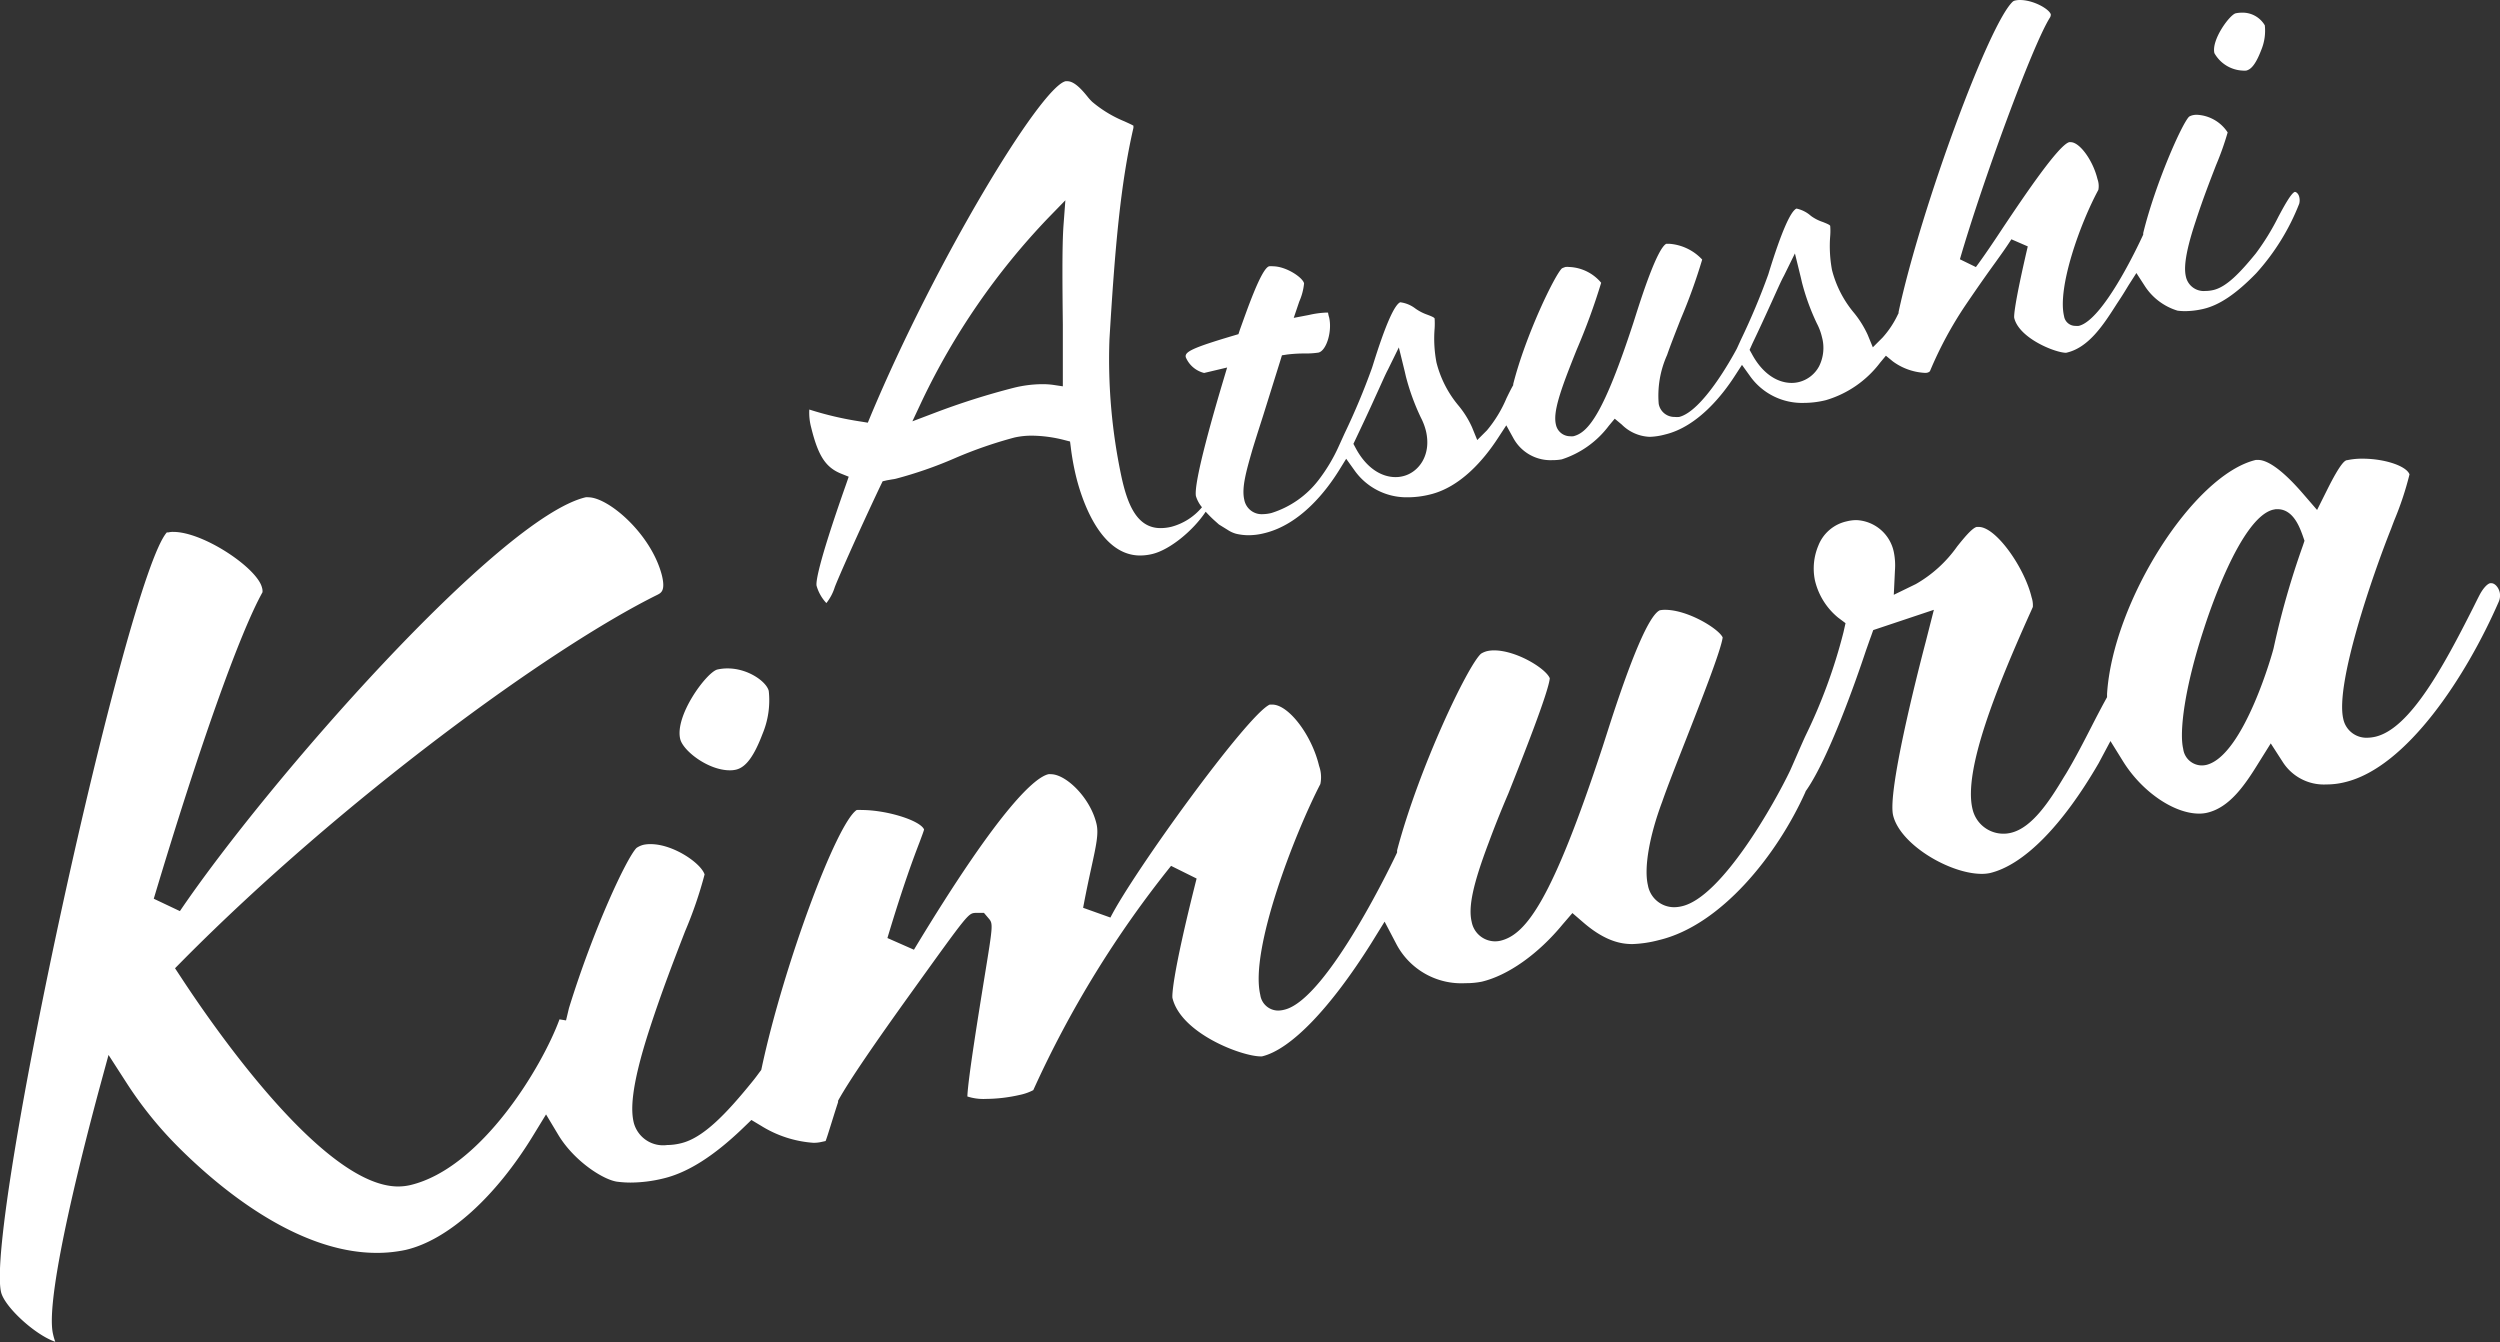
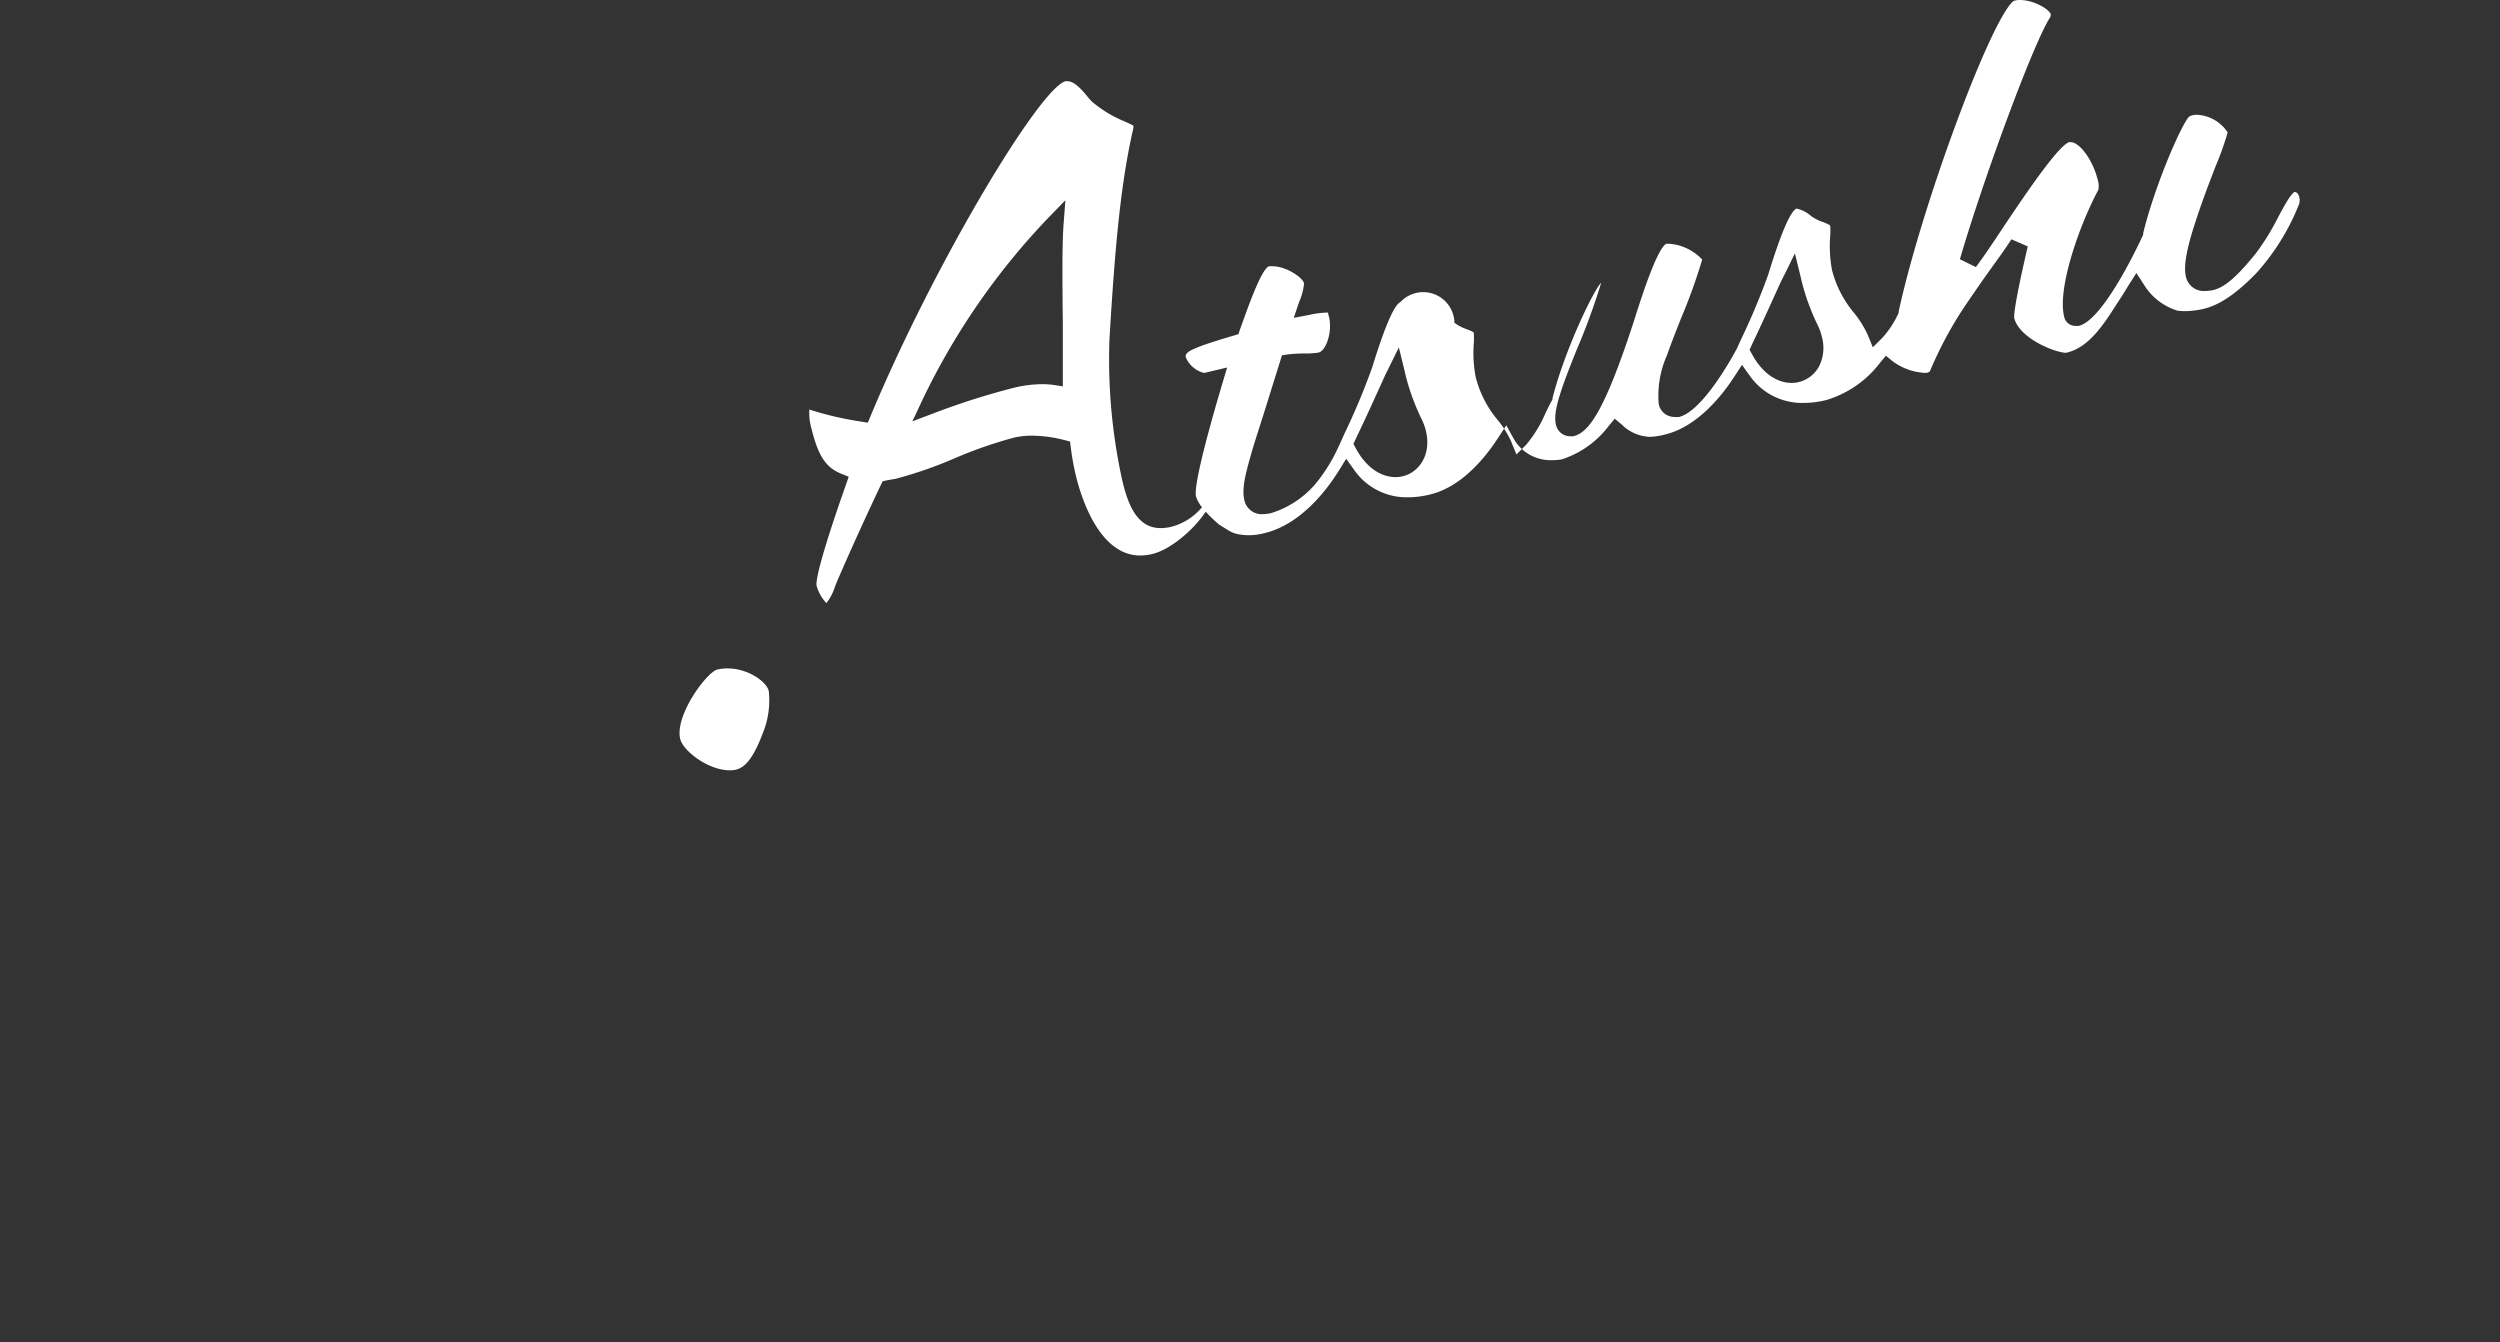
<svg xmlns="http://www.w3.org/2000/svg" viewBox="0 0 256.39 137.65">
  <rect x="0" y="0" width="256.39" height="137.65" fill="#333333" stroke="none" />
  <defs>
    <style>.cls-1{fill:#fff;}</style>
  </defs>
  <g id="レイヤー_2" data-name="レイヤー 2">
    <g id="レイヤー_1-2" data-name="レイヤー 1">
      <path class="cls-1" d="M74.85,79a2.62,2.62,0,0,0,.64-.07c1-.24,1.83-1.35,2.71-3.66a8.92,8.92,0,0,0,.64-4.41c-.22-.93-2.09-2.31-4.22-2.31a4.77,4.77,0,0,0-1.08.12c-1.14.36-4.35,4.73-3.78,7.12C70.05,77,72.62,79,74.85,79Z" />
-       <path class="cls-1" d="M256.36,60.74c-.13-.52-.5-.93-.86-.93l-.12,0c-.23.05-.64.39-1.06,1.16-.18.34-.41.81-.69,1.37-3,5.94-6.44,12.35-10,13.21a4,4,0,0,1-.88.11,2.42,2.42,0,0,1-2.43-1.92c-.85-3.59,3-14.76,4.92-19.56.07-.2.18-.48.3-.8a32.3,32.3,0,0,0,1.57-4.73c-.32-.86-2.53-1.61-4.83-1.61a7.21,7.21,0,0,0-1.54.15c-.21,0-.64.15-2.11,3.11l-1,2-1.47-1.7c-2.45-2.83-3.84-3.43-4.57-3.43l-.24,0c-6.4,1.52-14.67,14.54-15.26,24l0,.33-.16.29c-.46.84-.94,1.76-1.43,2.72-.82,1.6-1.67,3.25-2.59,4.79l-.25.4c-1.49,2.49-3.27,5.2-5.43,5.71a3.12,3.12,0,0,1-.74.09A3.24,3.24,0,0,1,202.3,83c-1-4,2.59-12.72,5.78-19.86.18-.39.32-.71.4-.89a2.56,2.56,0,0,0-.13-1c-.71-3-3.63-7.21-5.42-7.21l-.21,0c-.48.12-1.32,1.15-2,2a13.19,13.19,0,0,1-4.24,3.86L194.22,61l.12-2.53a6.81,6.81,0,0,0-.1-1.76,4.1,4.1,0,0,0-3.86-3.37,4.21,4.21,0,0,0-1,.13,4.06,4.06,0,0,0-2.9,2.49,6.06,6.06,0,0,0-.35,3.55,7,7,0,0,0,2.38,3.83l.76.57-.21.93a54.8,54.8,0,0,1-3.92,10.67c-.52,1.14-1,2.28-1.54,3.49-1.57,3.3-7,13-11.11,13.94a3.63,3.63,0,0,1-.78.1A2.73,2.73,0,0,1,169,90.77c-.41-1.75.14-5,1.47-8.55.54-1.56,1.46-3.89,2.43-6.36,1.44-3.68,3.61-9.18,3.77-10.49-.42-.9-3.58-2.83-5.9-2.83a2.64,2.64,0,0,0-.55.05c-1.09.51-2.91,4.74-5.41,12.59l-.45,1.4c-5.17,15.72-7.84,19.27-10.49,19.9a2.51,2.51,0,0,1-.55.06,2.45,2.45,0,0,1-2.39-2c-.37-1.54.15-3.91,1.76-8.16.45-1.22,1.14-3,2-5,1.45-3.65,4.12-10.39,4.25-11.82-.4-1-3.42-2.86-5.72-2.86a3.31,3.31,0,0,0-.68.07,2.14,2.14,0,0,0-.65.27c-1.34,1.17-6.37,11.69-8.61,20.17l0,.11,0,.11c-.06.14-7.07,15.06-11.56,16.12a2.66,2.66,0,0,1-.64.09,1.86,1.86,0,0,1-1.83-1.61c-1.1-4.65,3.55-16.58,6.16-21.62a3.43,3.43,0,0,0-.13-1.86c-.75-3.17-3.13-6.29-4.8-6.29l-.26,0c-2.27,1-14,17.22-16.34,21.84l-2.8-1c.31-1.66.6-3,.84-4.1.51-2.34.77-3.52.53-4.52-.64-2.69-3.14-5.08-4.67-5.08a1.09,1.09,0,0,0-.26,0c-1.27.3-4.74,3-13.79,18l-2.72-1.2c1.66-5.54,2.73-8.35,3.31-9.86.2-.54.4-1.06.45-1.27-.39-.93-3.82-2-6.41-2a3.74,3.74,0,0,0-.5,0c-2.09,1.39-7.5,16-9.72,26.34l-.07.32-.19.25c-.22.3-.44.6-.67.88-2.79,3.45-5.12,5.85-7.38,6.39a6.12,6.12,0,0,1-1.41.18A3.11,3.11,0,0,1,65,115.15c-.28-1.15-.41-3.42,1.65-9.72,1.23-3.78,2.55-7.18,3.61-9.92a42.35,42.35,0,0,0,2-5.83c-.37-1.15-3.2-3.11-5.54-3.11a3.35,3.35,0,0,0-.73.07,2.23,2.23,0,0,0-.71.32c-1,1-4.41,8.27-6.93,16.43l-.3,1.26-.67-.11c-1.76,4.81-8,15.27-15.31,17a5.61,5.61,0,0,1-1.24.14c-7.64,0-18.93-16.36-22.22-21.38l-.66-1,.85-.86C35.11,82,56.34,66.48,67.42,61c.39-.2.84-.43.46-2-1.09-4.24-5.48-8-7.55-8a1.12,1.12,0,0,0-.27,0c-8.84,2.1-32.6,29.15-41.61,42.44l-2.68-1.27C20.39,76.73,24.55,65,26.92,60.74a1.21,1.21,0,0,0-.05-.47c-.47-2-6-5.72-9.09-5.72a1.88,1.88,0,0,0-.5.05l-.17,0c-4.16,4.69-18.63,71-17,77.92.36,1.5,3.46,4.37,5.56,5.09a5.65,5.65,0,0,1-.23-.79c-.91-3.8,3.45-20.37,4.8-25.36l.89-3.27L13,111.09a39.67,39.67,0,0,0,5.24,6.5c4.06,4.07,12.11,10.9,20.4,10.9a14,14,0,0,0,2.94-.3c4.36-1,9.27-5.44,13.13-11.79L56,114.29l1.27,2.12c1.64,2.71,4.69,4.65,6.1,4.79a10.8,10.8,0,0,0,1.3.08,14.35,14.35,0,0,0,3.35-.42c2.5-.59,5.19-2.29,8.21-5.2l.83-.8,1,.6a11.68,11.68,0,0,0,5.34,1.74,3.37,3.37,0,0,0,.81-.08l.46-.1c.12-.3.31-.92.53-1.62s.43-1.39.75-2.37l0-.14.07-.13c1.12-2,3.65-5.7,7.52-11.08,5.75-8,5.75-8,6.5-8.06h.87l.45.53c.5.58.5.58-.41,6.16-.6,3.72-1.69,10.44-1.74,12.14a5.32,5.32,0,0,0,1.91.25,16,16,0,0,0,3.46-.41,5.34,5.34,0,0,0,1.39-.49,107.63,107.63,0,0,1,14.13-23l2.62,1.3c-2.63,10.39-2.5,12.11-2.48,12.24.86,3.63,7.09,6,9.06,6h.12c2.95-.7,7-4.92,11.19-11.57L142,94.52l1.21,2.31a7.53,7.53,0,0,0,7.09,4,8.21,8.21,0,0,0,1.65-.15c2.71-.64,5.81-2.84,8.31-5.88l1-1.16,1.16,1c2.33,2,4,2.18,5,2.18a12.21,12.21,0,0,0,2.72-.41c6.35-1.51,12.1-8.7,15-15.15l.05-.13.08-.11c2.26-3.27,5-11,6.1-14.32.21-.58.37-1.06.5-1.4l.24-.68,6.22-2.08-.84,3.3c-1,3.8-3.91,15.37-3.34,17.78.72,3,5.81,6,9.09,6a4.1,4.1,0,0,0,.83-.08c3.46-.82,7.42-4.82,11.16-11.27L216.44,76l1.31,2.11c1.93,3.09,5.2,5.33,7.78,5.33a3.58,3.58,0,0,0,.83-.09c2.3-.54,3.86-2.82,5.27-5.11l1.25-2,1.29,2a5,5,0,0,0,4.41,2.21,7.75,7.75,0,0,0,1.89-.23c6.36-1.5,12.47-10.88,15.8-18.53A1.59,1.59,0,0,0,256.36,60.74Zm-20.18-4.8a84.91,84.91,0,0,0-3,10.5c0,.11-3,11-6.88,12a2.2,2.2,0,0,1-.5.06,1.94,1.94,0,0,1-1.9-1.7c-.41-1.7.11-6.21,2.16-12.42.37-1.15,3.68-11.3,7.07-12.11l.26-.05h.18c1.61,0,2.27,1.84,2.59,2.72l.18.52Z" />
-       <path class="cls-1" d="M86.22,48.56l.82.33-.29.84c-3,8.51-3.08,10.08-3,10.36a4.3,4.3,0,0,0,1,1.76,5.07,5.07,0,0,0,.86-1.63c.3-.81,2.37-5.52,4.71-10.45l.2-.41.43-.1.57-.1a3,3,0,0,0,.34-.06,42.06,42.06,0,0,0,6-2.08,44.28,44.28,0,0,1,6.18-2.15,8.12,8.12,0,0,1,1.79-.19,13.84,13.84,0,0,1,3.29.44l.62.16.08.63a26,26,0,0,0,.51,2.84c.46,1.93,2.29,8.22,6.6,8.22a5.37,5.37,0,0,0,1.23-.15c1.82-.43,4.21-2.41,5.49-4.34.24.26.5.53.79.8l.57.51,0,0,.89.55a3,3,0,0,0,.87.4,5.51,5.51,0,0,0,1.27.15,6.59,6.59,0,0,0,1.59-.2c3.77-.89,6.44-4.43,7.7-6.46l.73-1.18.81,1.13A6.54,6.54,0,0,0,144.38,51a9.43,9.43,0,0,0,2.25-.28c3.14-.74,5.55-3.57,7-5.8l.85-1.3.75,1.36a4.34,4.34,0,0,0,4,2.21,5,5,0,0,0,.94-.08A9.8,9.8,0,0,0,165,43.66l.6-.72.72.6a4.29,4.29,0,0,0,2.87,1.26,6.8,6.8,0,0,0,1.57-.24c3.36-.8,5.92-4.09,7.15-6l.74-1.14.79,1.1A6.54,6.54,0,0,0,185,41.32a9.49,9.49,0,0,0,2.25-.28,10.8,10.8,0,0,0,5.57-3.85l.59-.71.72.59a6.1,6.1,0,0,0,3.12,1.16,1.9,1.9,0,0,0,.37,0c.27-.07.31-.16.34-.24a39.18,39.18,0,0,1,3.62-6.7c1.57-2.31,2.42-3.49,3.1-4.43.56-.79,1-1.38,1.6-2.32l1.68.73c-1.4,6-1.42,7.14-1.39,7.33.49,2.09,4.21,3.58,5.32,3.58h0c2.31-.5,3.84-2.88,5.19-5l.44-.67c.26-.4.52-.83.78-1.26L219.1,28l.81,1.25a6.12,6.12,0,0,0,3.41,2.61,6,6,0,0,0,.75.05,8.5,8.5,0,0,0,1.94-.24c1.62-.39,3.33-1.54,5.38-3.65a23.28,23.28,0,0,0,4.41-7.13,1.42,1.42,0,0,0,0-.7c-.08-.32-.3-.51-.45-.51h0c-.39.12-1.18,1.6-1.7,2.57A24.74,24.74,0,0,1,231.34,26c-1.63,2-3,3.42-4.33,3.74a3.67,3.67,0,0,1-.83.1,1.87,1.87,0,0,1-2-1.46c-.16-.68-.23-2,1-5.69.71-2.2,1.48-4.18,2.1-5.78a29.42,29.42,0,0,0,1.18-3.33,4,4,0,0,0-3.18-1.81,1.86,1.86,0,0,0-.42.05,1.33,1.33,0,0,0-.35.14c-.72.67-3.47,6.88-4.71,11.94l0,.08,0,.08c-.67,1.46-4.16,8.78-6.61,9.36a1.5,1.5,0,0,1-.35,0,1.17,1.17,0,0,1-1.16-1c-.69-2.92,1.61-9.41,3.52-12.95a2.1,2.1,0,0,0-.09-1.1c-.46-1.91-1.82-3.79-2.75-3.79l-.15,0c-1.11.31-4.65,5.57-6.76,8.72-1,1.52-2,3-2.81,4.09l-1.64-.8c2.26-7.79,7.42-21.92,9.23-24.78a.57.57,0,0,0,.09-.35C210.11.89,208.52,0,207.15,0a2.19,2.19,0,0,0-.47.05.62.62,0,0,0-.24.1C204,2.35,197,21.37,194.71,32l0,.12-.06.11a9.73,9.73,0,0,1-1.58,2.39l-1,1-.53-1.29a10.42,10.42,0,0,0-1.38-2.22,11.12,11.12,0,0,1-2.28-4.43,13.36,13.36,0,0,1-.18-3.5,6.65,6.65,0,0,0,0-1c0-.12-.46-.29-.75-.41a4.35,4.35,0,0,1-1.23-.63,3.25,3.25,0,0,0-1.48-.75h0c-.61.27-1.55,2.42-2.79,6.42l-.1.33a70.37,70.37,0,0,1-2.81,6.7l-.42.92c-.57,1.07-3.53,6.4-5.91,7a2.59,2.59,0,0,1-.47,0,1.63,1.63,0,0,1-1.63-1.35,10.15,10.15,0,0,1,.86-5c.31-.91.84-2.26,1.4-3.69a57.78,57.78,0,0,0,2.2-6.1A5.12,5.12,0,0,0,171.18,25l-.29,0c-.95.48-2.58,5.6-3.12,7.29l-.26.82c-3,9.18-4.59,11.26-6.16,11.63a1.75,1.75,0,0,1-.33,0,1.49,1.49,0,0,1-1.45-1.19c-.22-.92.07-2.27,1-4.79.26-.7.67-1.75,1.14-2.92A65.88,65.88,0,0,0,164.21,29a4.51,4.51,0,0,0-3.28-1.62,2.11,2.11,0,0,0-.38,0,2.65,2.65,0,0,0-.36.14c-.71.63-3.72,6.82-5,11.87l0,.11-.06.1c-.21.38-.42.81-.63,1.24a13,13,0,0,1-2,3.29l-1,1-.53-1.3a9.68,9.68,0,0,0-1.38-2.22,11.11,11.11,0,0,1-2.27-4.43,13,13,0,0,1-.19-3.5,8.85,8.85,0,0,0,0-1c0-.13-.47-.3-.76-.41a4.82,4.82,0,0,1-1.23-.64A3.2,3.2,0,0,0,143.6,31h0c-.61.27-1.55,2.42-2.79,6.41l-.11.34a70.4,70.4,0,0,1-2.81,6.71l-.59,1.3a17.43,17.43,0,0,1-2.05,3.44,9.76,9.76,0,0,1-4.85,3.41,3.92,3.92,0,0,1-.9.12,1.81,1.81,0,0,1-1.89-1.47c-.29-1.23.2-2.93.79-5,.14-.49.58-1.88,1.15-3.66L131.3,37l.17-.56.59-.09a15.37,15.37,0,0,1,1.77-.1,8.54,8.54,0,0,0,1.39-.09c.82-.2,1.42-2.19,1.09-3.61a2.76,2.76,0,0,1-.11-.49s-.07,0-.25,0a9.49,9.49,0,0,0-1.7.24l-1.57.3.57-1.68a6,6,0,0,0,.49-1.86c-.14-.61-1.85-1.75-3.2-1.75a1.48,1.48,0,0,0-.38,0c-.82.2-2.37,4.78-3,6.5l-.15.46-.47.14c-4.36,1.29-5.06,1.69-4.93,2.23a2.76,2.76,0,0,0,1.88,1.61l2.36-.56-.46,1.54c-.75,2.52-3,10.19-2.74,11.65a3.26,3.26,0,0,0,.62,1.14,6.13,6.13,0,0,1-3.12,2,4.71,4.71,0,0,1-1.13.14c-2.46,0-3.4-2.51-4-5.23a57.81,57.81,0,0,1-1.24-14.1c.56-9.42,1.14-16,2.46-21.72,0-.08,0-.16,0-.22-.2-.12-.61-.3-.91-.44a12.45,12.45,0,0,1-3.31-2,4.74,4.74,0,0,1-.49-.54c-.45-.55-1.29-1.58-2.06-1.58l-.19,0c-2.58.62-13.36,18.47-20,34.34l-.28.68-.73-.12A33.73,33.73,0,0,1,83,42a5.9,5.9,0,0,0,.19,1.84C83.9,46.73,84.66,47.91,86.22,48.56Zm93.5-13.33c.64-1.33,1.35-2.88,1.95-4.2s1-2.24,1.28-2.74l1.13-2.3.61,2.49.11.48a23.25,23.25,0,0,0,1.53,4.21,5.88,5.88,0,0,1,.52,1.39,4.22,4.22,0,0,1-.29,3,3.23,3.23,0,0,1-2.07,1.62,3.06,3.06,0,0,1-.74.09c-1.59,0-3.09-1.09-4.1-3l-.22-.39ZM139,45.1c.66-1.39,1.42-3,2.06-4.43.56-1.21,1-2.24,1.27-2.74l1.13-2.3.61,2.49.11.48a23.25,23.25,0,0,0,1.53,4.21,6.27,6.27,0,0,1,.53,1.39c.59,2.51-.78,4.27-2.37,4.64a3.06,3.06,0,0,1-.74.09c-1.6,0-3.1-1.09-4.11-3l-.22-.41Zm-44.44-4a71.77,71.77,0,0,1,12.92-18.73l1.78-1.83-.19,2.55c-.16,2.17-.11,6.43-.07,10.19,0,2,0,3.94,0,5.28v1.06l-1-.15a7.82,7.82,0,0,0-1.12-.07,12.39,12.39,0,0,0-2.87.36,75.55,75.55,0,0,0-8.25,2.62l-2.19.83Z" />
-       <path class="cls-1" d="M230,7.24a2,2,0,0,0,.36,0c.4-.1.9-.43,1.54-2.1a5.16,5.16,0,0,0,.37-2.54,2.64,2.64,0,0,0-2.4-1.3,3,3,0,0,0-.61.07c-.65.22-2.48,2.74-2.16,4.08A3.51,3.51,0,0,0,230,7.24Z" />
+       <path class="cls-1" d="M86.22,48.56l.82.33-.29.84c-3,8.51-3.08,10.08-3,10.36a4.3,4.3,0,0,0,1,1.76,5.07,5.07,0,0,0,.86-1.63c.3-.81,2.37-5.52,4.71-10.45l.2-.41.43-.1.57-.1a3,3,0,0,0,.34-.06,42.06,42.06,0,0,0,6-2.08,44.28,44.28,0,0,1,6.18-2.15,8.12,8.12,0,0,1,1.79-.19,13.84,13.84,0,0,1,3.29.44l.62.16.08.63a26,26,0,0,0,.51,2.84c.46,1.93,2.29,8.22,6.6,8.22a5.37,5.37,0,0,0,1.23-.15c1.82-.43,4.21-2.41,5.49-4.34.24.26.5.53.79.8l.57.51,0,0,.89.55a3,3,0,0,0,.87.4,5.51,5.51,0,0,0,1.27.15,6.59,6.59,0,0,0,1.59-.2c3.77-.89,6.44-4.43,7.7-6.46l.73-1.18.81,1.13A6.54,6.54,0,0,0,144.38,51a9.43,9.43,0,0,0,2.25-.28c3.14-.74,5.55-3.57,7-5.8l.85-1.3.75,1.36a4.34,4.34,0,0,0,4,2.21,5,5,0,0,0,.94-.08A9.8,9.8,0,0,0,165,43.66l.6-.72.72.6a4.29,4.29,0,0,0,2.87,1.26,6.8,6.8,0,0,0,1.57-.24c3.36-.8,5.92-4.09,7.15-6l.74-1.14.79,1.1A6.54,6.54,0,0,0,185,41.32a9.49,9.49,0,0,0,2.25-.28,10.8,10.8,0,0,0,5.57-3.85l.59-.71.72.59a6.1,6.1,0,0,0,3.12,1.16,1.9,1.9,0,0,0,.37,0c.27-.07.31-.16.34-.24a39.18,39.18,0,0,1,3.62-6.7c1.57-2.31,2.42-3.49,3.1-4.43.56-.79,1-1.38,1.6-2.32l1.68.73c-1.4,6-1.42,7.14-1.39,7.33.49,2.09,4.21,3.58,5.32,3.58h0c2.31-.5,3.84-2.88,5.19-5l.44-.67c.26-.4.52-.83.78-1.26L219.1,28l.81,1.25a6.12,6.12,0,0,0,3.41,2.61,6,6,0,0,0,.75.05,8.5,8.5,0,0,0,1.94-.24c1.62-.39,3.33-1.54,5.38-3.65a23.28,23.28,0,0,0,4.41-7.13,1.42,1.42,0,0,0,0-.7c-.08-.32-.3-.51-.45-.51h0c-.39.12-1.18,1.6-1.7,2.57A24.74,24.74,0,0,1,231.34,26c-1.63,2-3,3.42-4.33,3.74a3.67,3.67,0,0,1-.83.1,1.87,1.87,0,0,1-2-1.46c-.16-.68-.23-2,1-5.69.71-2.2,1.48-4.18,2.1-5.78a29.42,29.42,0,0,0,1.18-3.33,4,4,0,0,0-3.18-1.81,1.86,1.86,0,0,0-.42.05,1.33,1.33,0,0,0-.35.14c-.72.67-3.47,6.88-4.71,11.94l0,.08,0,.08c-.67,1.46-4.16,8.78-6.61,9.36a1.5,1.5,0,0,1-.35,0,1.17,1.17,0,0,1-1.16-1c-.69-2.92,1.61-9.41,3.52-12.95a2.1,2.1,0,0,0-.09-1.1c-.46-1.91-1.82-3.79-2.75-3.79l-.15,0c-1.11.31-4.65,5.57-6.76,8.72-1,1.52-2,3-2.81,4.09l-1.64-.8c2.26-7.79,7.42-21.92,9.23-24.78a.57.57,0,0,0,.09-.35C210.11.89,208.52,0,207.15,0a2.19,2.19,0,0,0-.47.05.62.62,0,0,0-.24.1C204,2.35,197,21.37,194.71,32l0,.12-.06.11a9.73,9.73,0,0,1-1.58,2.39l-1,1-.53-1.29a10.42,10.42,0,0,0-1.38-2.22,11.12,11.12,0,0,1-2.28-4.43,13.36,13.36,0,0,1-.18-3.5,6.65,6.65,0,0,0,0-1c0-.12-.46-.29-.75-.41a4.35,4.35,0,0,1-1.23-.63,3.25,3.25,0,0,0-1.48-.75h0c-.61.27-1.55,2.42-2.79,6.42l-.1.33a70.37,70.37,0,0,1-2.81,6.7l-.42.92c-.57,1.07-3.53,6.4-5.91,7a2.59,2.59,0,0,1-.47,0,1.63,1.63,0,0,1-1.63-1.35,10.15,10.15,0,0,1,.86-5c.31-.91.84-2.26,1.4-3.69a57.78,57.78,0,0,0,2.2-6.1A5.12,5.12,0,0,0,171.18,25l-.29,0c-.95.48-2.58,5.6-3.12,7.29l-.26.82c-3,9.18-4.59,11.26-6.16,11.63a1.75,1.75,0,0,1-.33,0,1.49,1.49,0,0,1-1.45-1.19c-.22-.92.07-2.27,1-4.79.26-.7.67-1.75,1.14-2.92A65.88,65.88,0,0,0,164.21,29c-.71.63-3.72,6.82-5,11.87l0,.11-.06.1c-.21.38-.42.81-.63,1.24a13,13,0,0,1-2,3.29l-1,1-.53-1.3a9.68,9.68,0,0,0-1.38-2.22,11.11,11.11,0,0,1-2.27-4.43,13,13,0,0,1-.19-3.5,8.85,8.85,0,0,0,0-1c0-.13-.47-.3-.76-.41a4.82,4.82,0,0,1-1.23-.64A3.2,3.2,0,0,0,143.6,31h0c-.61.27-1.55,2.42-2.79,6.41l-.11.34a70.4,70.4,0,0,1-2.81,6.71l-.59,1.3a17.43,17.43,0,0,1-2.05,3.44,9.76,9.76,0,0,1-4.85,3.41,3.92,3.92,0,0,1-.9.12,1.81,1.81,0,0,1-1.89-1.47c-.29-1.23.2-2.93.79-5,.14-.49.58-1.88,1.15-3.66L131.3,37l.17-.56.59-.09a15.37,15.37,0,0,1,1.77-.1,8.54,8.54,0,0,0,1.39-.09c.82-.2,1.42-2.19,1.09-3.61a2.76,2.76,0,0,1-.11-.49s-.07,0-.25,0a9.49,9.49,0,0,0-1.7.24l-1.57.3.57-1.68a6,6,0,0,0,.49-1.86c-.14-.61-1.85-1.75-3.2-1.75a1.48,1.48,0,0,0-.38,0c-.82.2-2.37,4.78-3,6.5l-.15.46-.47.14c-4.36,1.29-5.06,1.69-4.93,2.23a2.76,2.76,0,0,0,1.88,1.61l2.36-.56-.46,1.54c-.75,2.52-3,10.19-2.74,11.65a3.26,3.26,0,0,0,.62,1.14,6.13,6.13,0,0,1-3.12,2,4.71,4.71,0,0,1-1.13.14c-2.46,0-3.4-2.51-4-5.23a57.81,57.81,0,0,1-1.24-14.1c.56-9.42,1.14-16,2.46-21.72,0-.08,0-.16,0-.22-.2-.12-.61-.3-.91-.44a12.45,12.45,0,0,1-3.31-2,4.74,4.74,0,0,1-.49-.54c-.45-.55-1.29-1.58-2.06-1.58l-.19,0c-2.58.62-13.36,18.47-20,34.34l-.28.68-.73-.12A33.73,33.73,0,0,1,83,42a5.9,5.9,0,0,0,.19,1.84C83.9,46.73,84.66,47.91,86.22,48.56Zm93.5-13.33c.64-1.33,1.35-2.88,1.95-4.2s1-2.24,1.28-2.74l1.13-2.3.61,2.49.11.48a23.25,23.25,0,0,0,1.53,4.21,5.88,5.88,0,0,1,.52,1.39,4.22,4.22,0,0,1-.29,3,3.23,3.23,0,0,1-2.07,1.62,3.06,3.06,0,0,1-.74.09c-1.59,0-3.09-1.09-4.1-3l-.22-.39ZM139,45.1c.66-1.39,1.42-3,2.06-4.43.56-1.21,1-2.24,1.27-2.74l1.13-2.3.61,2.49.11.48a23.25,23.25,0,0,0,1.53,4.21,6.27,6.27,0,0,1,.53,1.39c.59,2.51-.78,4.27-2.37,4.64a3.06,3.06,0,0,1-.74.09c-1.6,0-3.1-1.09-4.11-3l-.22-.41Zm-44.44-4a71.77,71.77,0,0,1,12.92-18.73l1.78-1.83-.19,2.55c-.16,2.17-.11,6.43-.07,10.19,0,2,0,3.94,0,5.28v1.06l-1-.15a7.82,7.82,0,0,0-1.12-.07,12.39,12.39,0,0,0-2.87.36,75.55,75.55,0,0,0-8.25,2.62l-2.19.83Z" />
    </g>
  </g>
</svg>